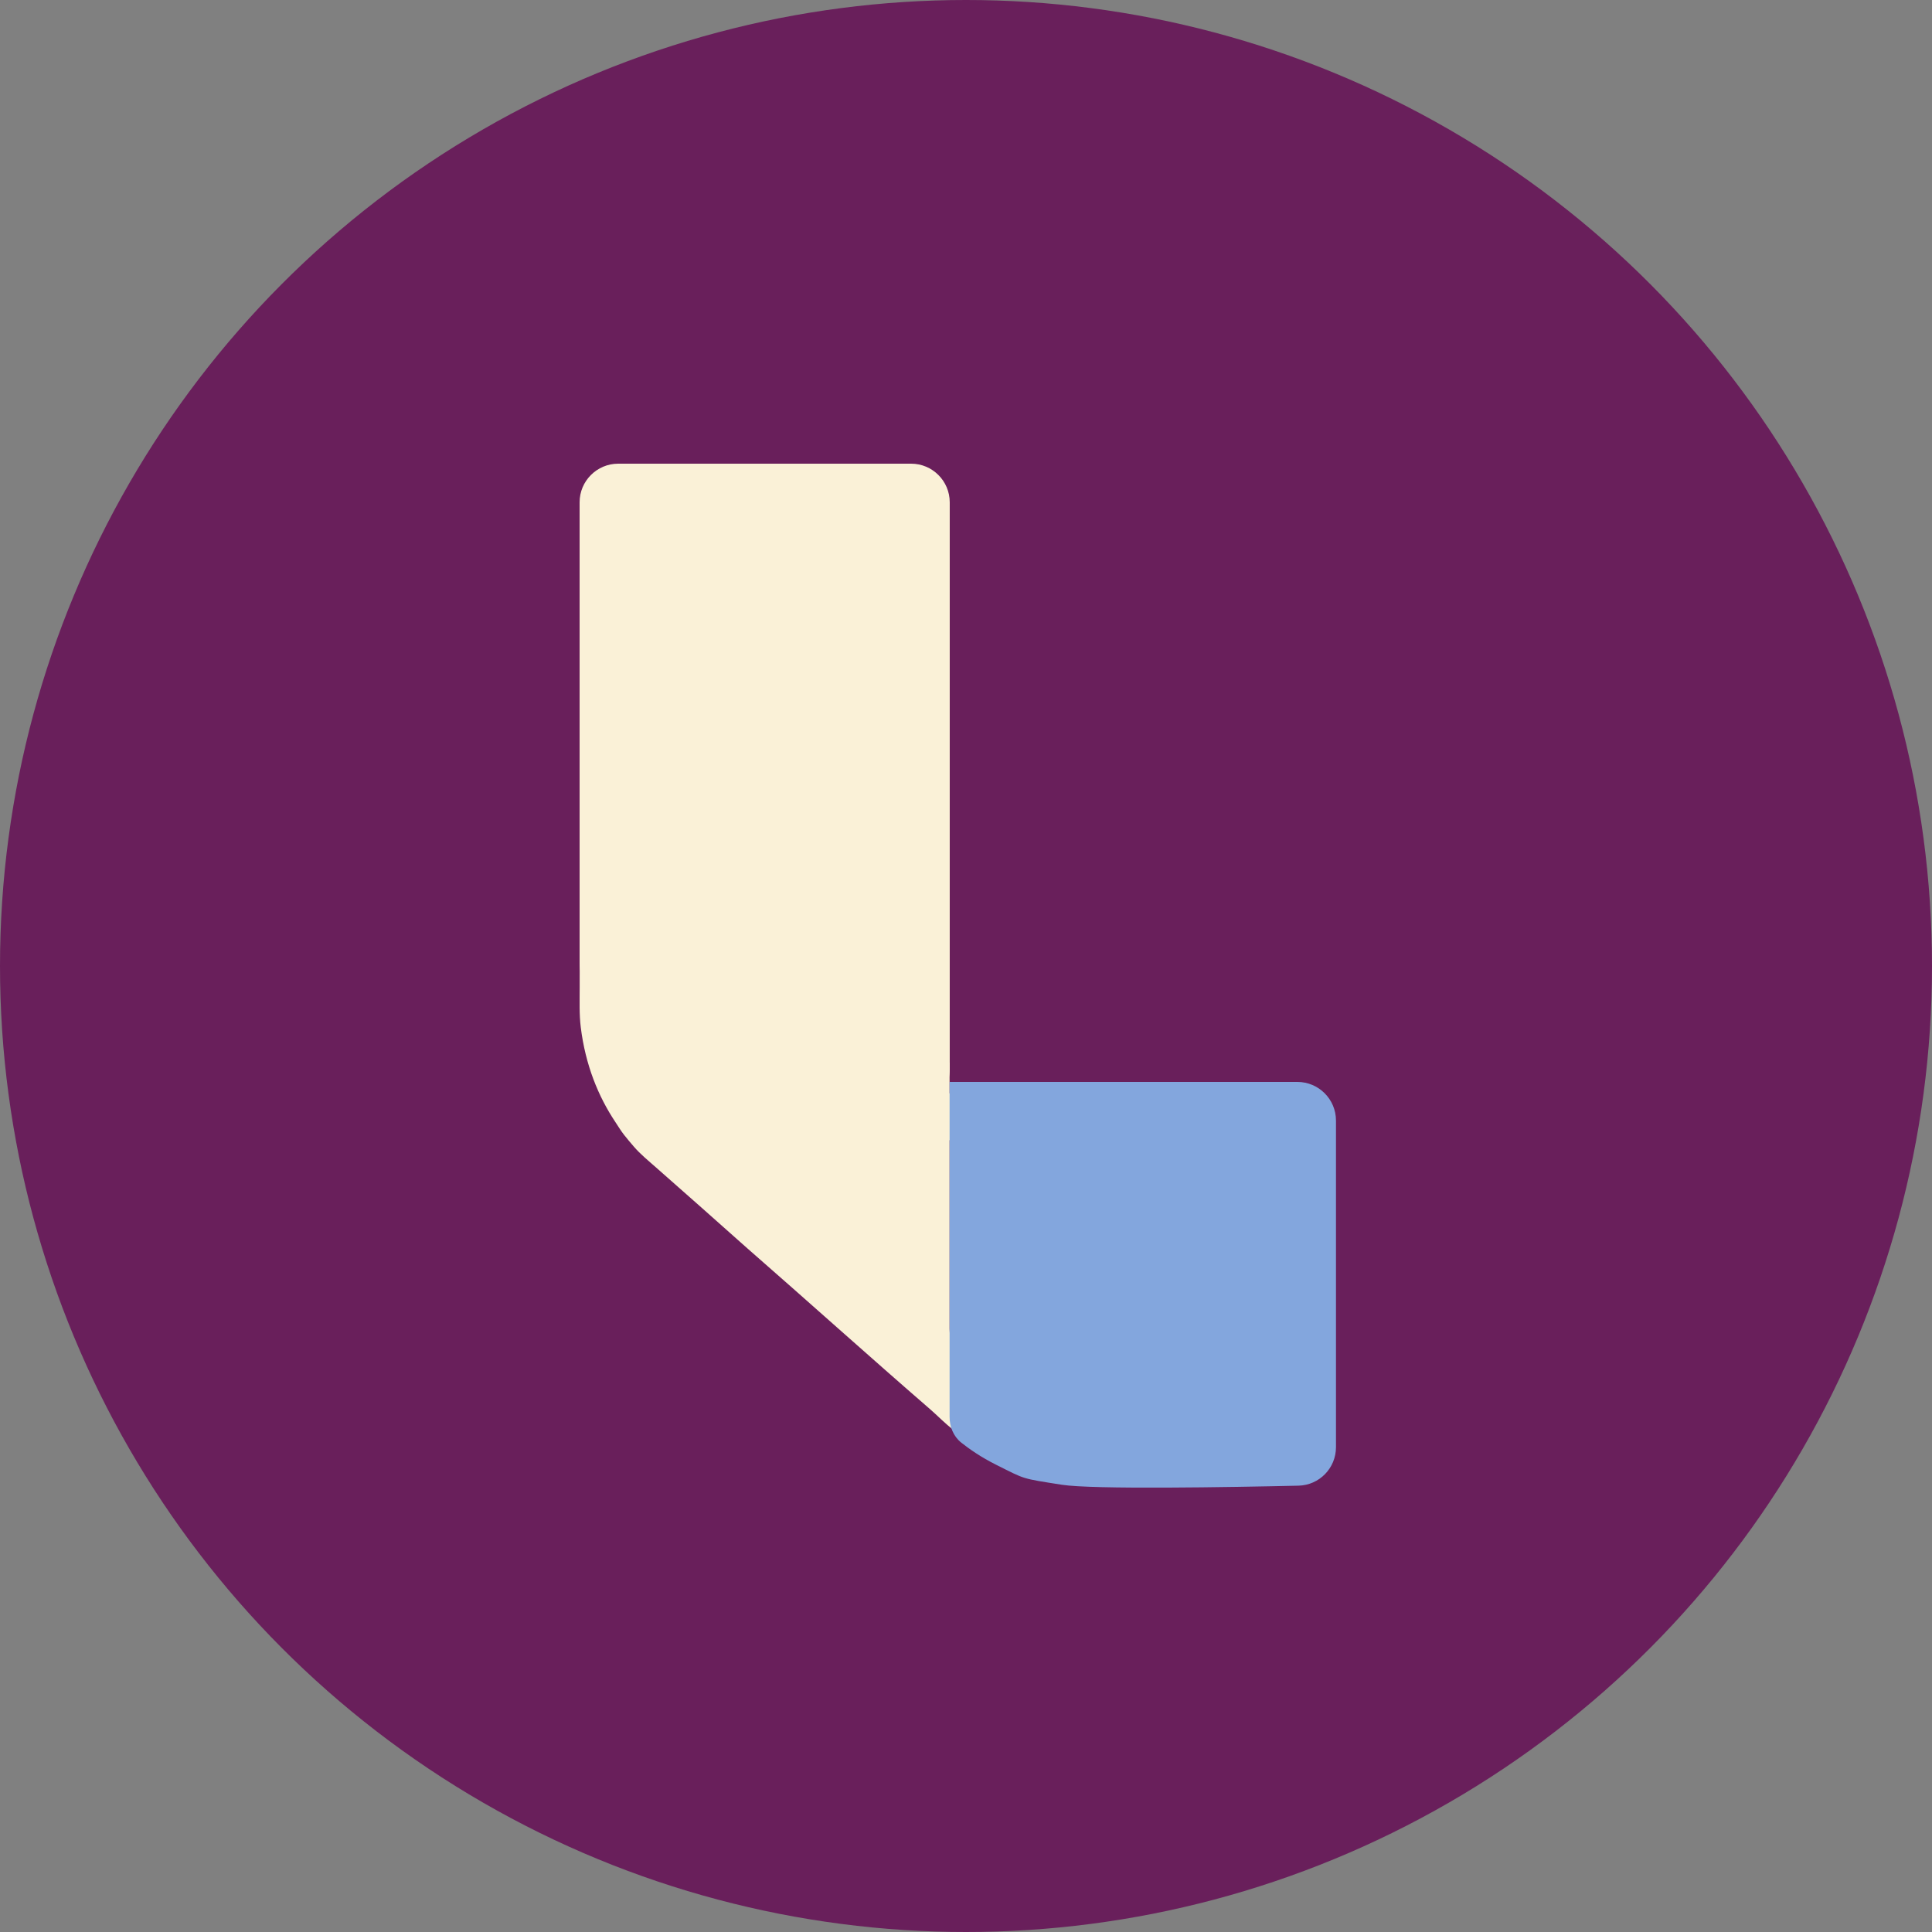
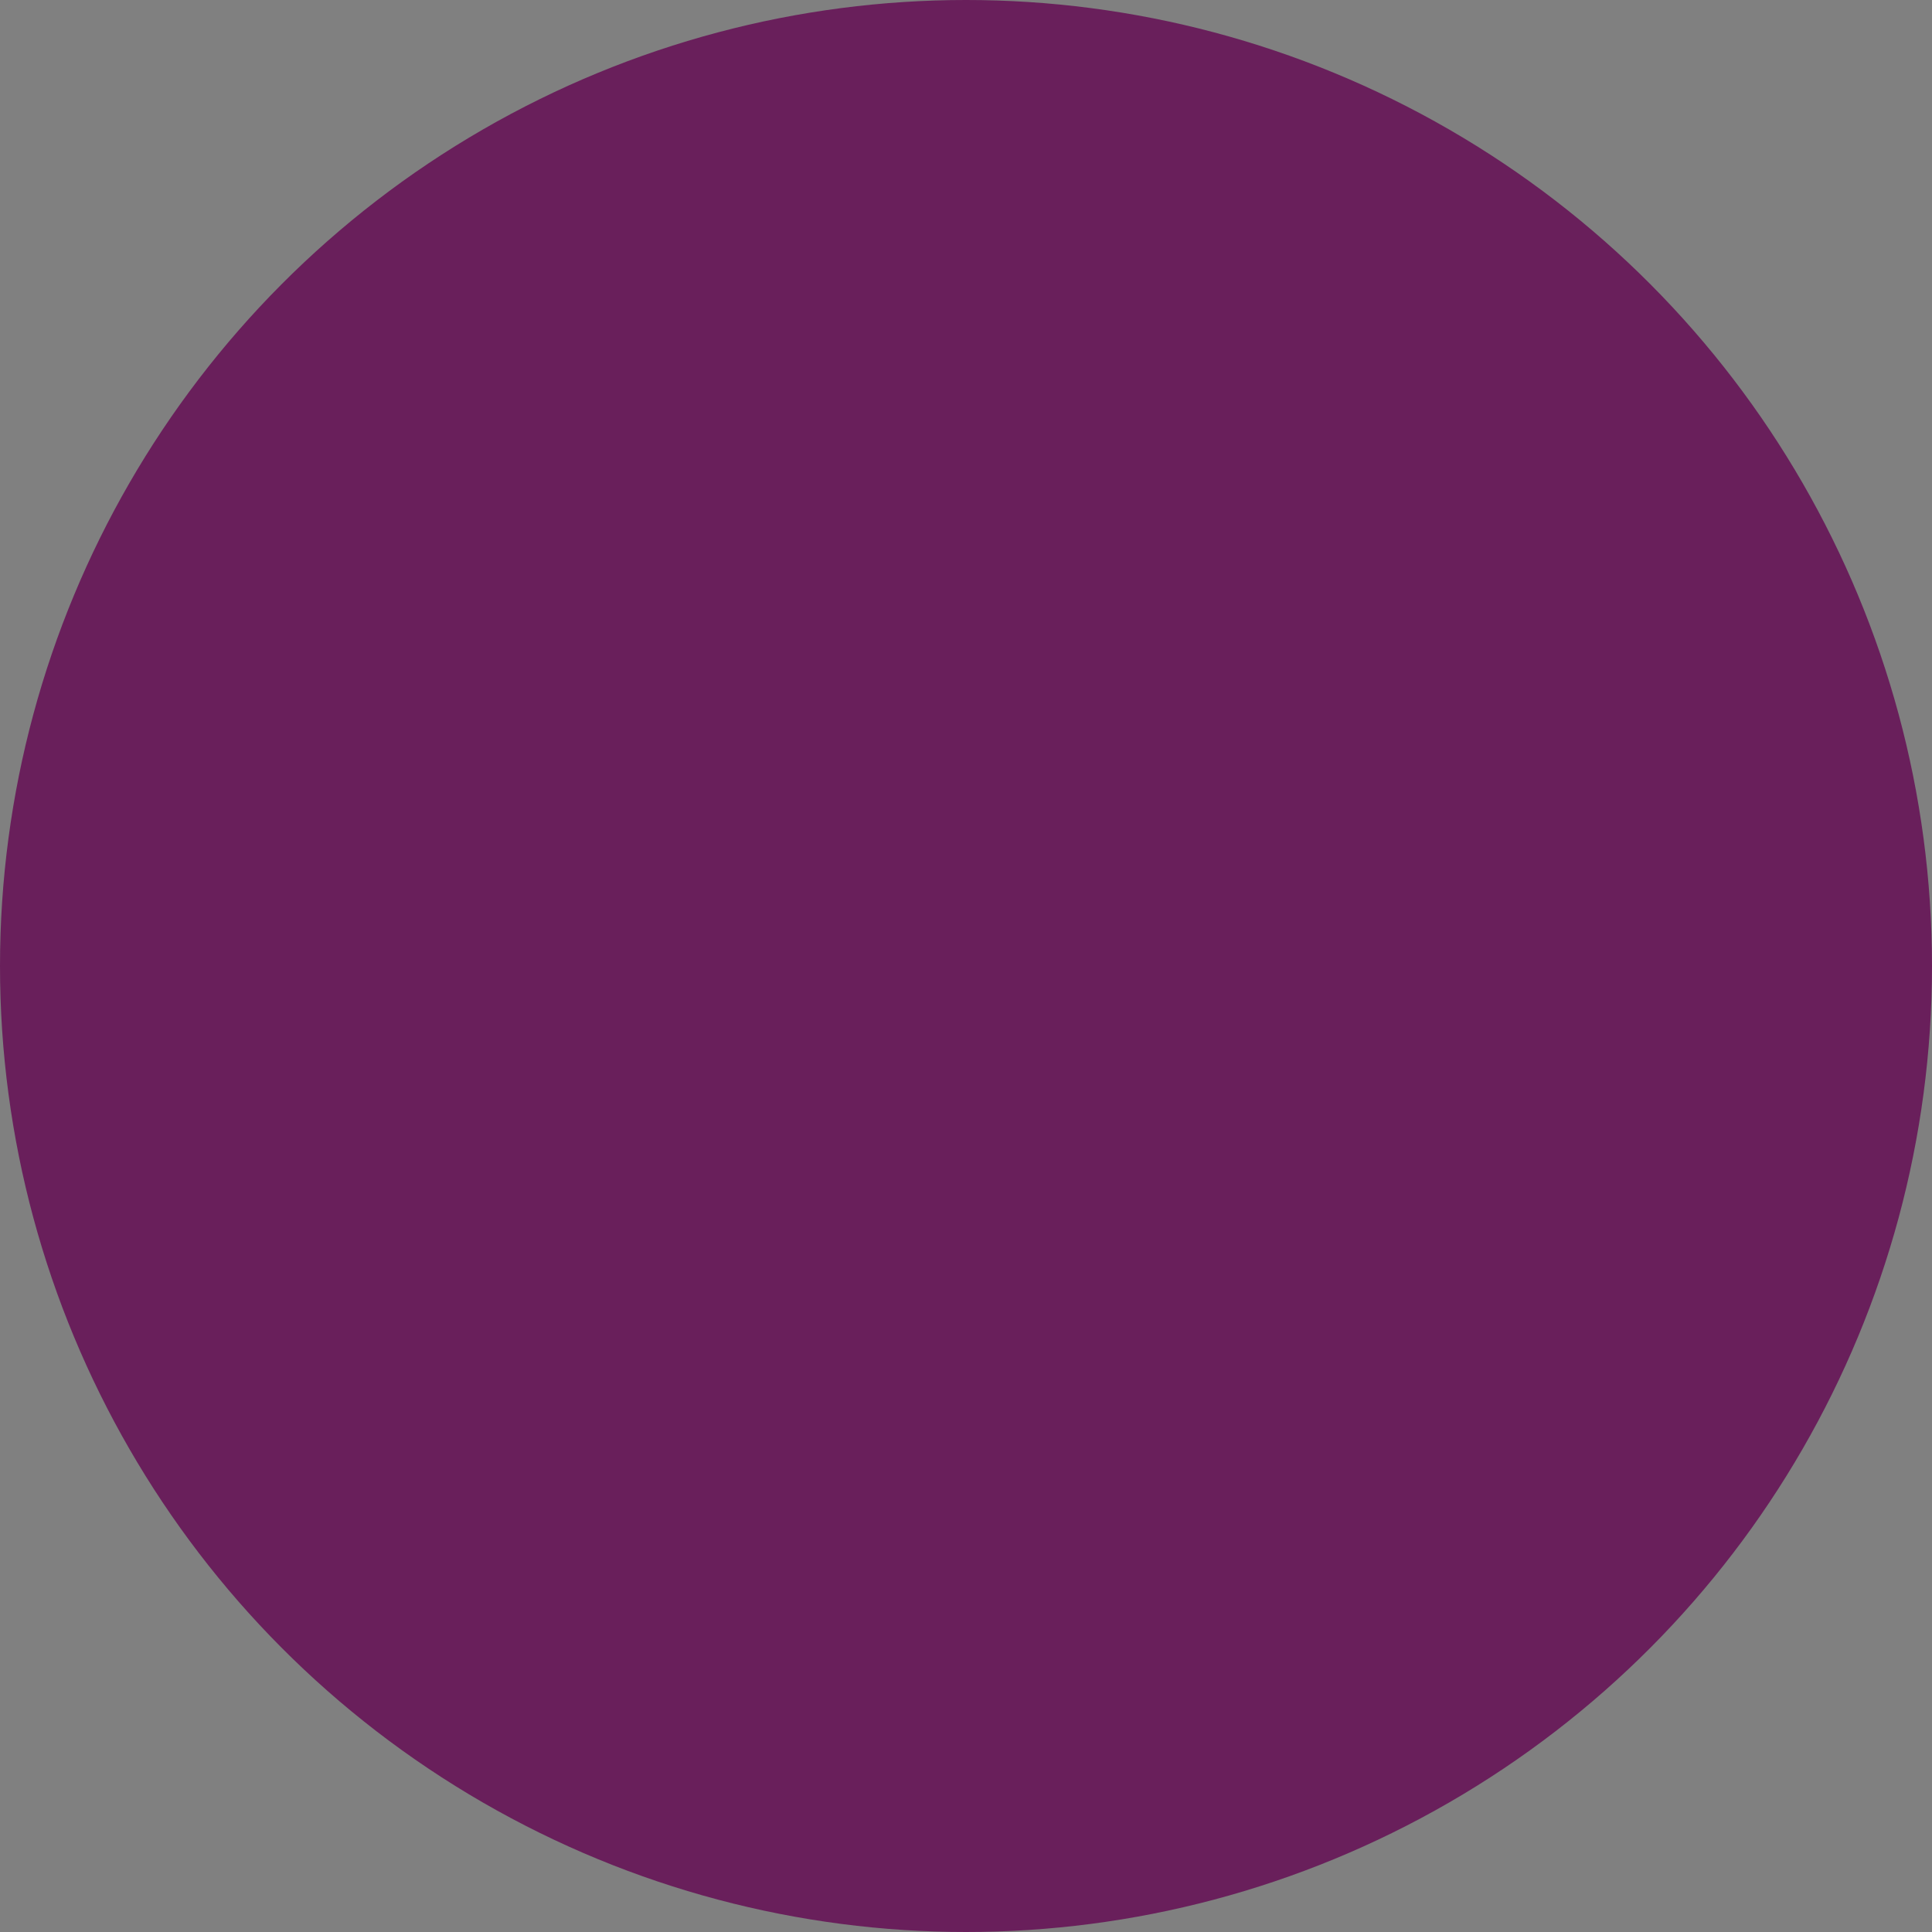
<svg xmlns="http://www.w3.org/2000/svg" width="50" height="50" viewBox="0 0 50 50" fill="none">
  <rect x="0" y="0" width="50" height="50" fill="#808080" stroke="none" />
  <circle cx="25" cy="25" r="25" fill="#691F5B" />
-   <path fill-rule="evenodd" clip-rule="evenodd" d="M33.978 37.979C34.014 34.777 34.012 31.536 34.006 28.322C34.008 28.297 33.984 28.299 33.972 28.288C31.204 28.294 28.538 28.3 25.795 28.299C25.383 28.299 24.942 28.305 24.546 28.294C24.544 28.287 24.536 28.285 24.535 28.277C24.517 27.531 24.529 26.758 24.529 25.977C24.529 23.624 24.544 21.181 24.535 18.862C24.442 18.831 24.344 18.845 24.248 18.845C23.555 18.845 22.841 18.845 22.139 18.845C19.836 18.845 17.585 18.857 15.305 18.856C15.214 18.856 15.115 18.843 15.024 18.873C14.997 21.084 15.002 23.322 15.002 25.532C15.002 25.912 14.989 26.255 15.03 26.584C15.15 27.56 15.483 28.375 15.924 29.036C16.001 29.151 16.069 29.266 16.149 29.368C16.231 29.473 16.315 29.57 16.402 29.672C16.571 29.869 16.773 30.033 16.976 30.212C17.764 30.904 18.548 31.601 19.338 32.304C20.927 33.692 22.483 35.094 24.079 36.477C24.281 36.652 24.46 36.845 24.67 37C24.883 37.157 25.113 37.291 25.362 37.422C25.721 37.61 26.126 37.779 26.571 37.883C27.015 37.987 27.581 37.99 28.134 37.99C28.856 37.99 29.611 37.994 30.35 37.99C30.709 37.988 31.075 37.973 31.441 37.99C32.068 38.019 32.71 37.974 33.343 37.996C33.432 37.999 33.538 37.99 33.646 37.99C33.767 37.99 33.899 37.998 33.978 37.979ZM30.39 36.764C29.517 36.764 28.594 36.764 27.763 36.764C27.46 36.764 27.186 36.763 26.931 36.719C26.183 36.592 25.63 36.255 25.232 35.774C24.955 35.463 24.743 35.096 24.613 34.633C24.481 34.159 24.518 33.605 24.518 33.002C24.518 31.837 24.513 30.633 24.535 29.509C26.62 29.483 28.694 29.486 30.784 29.486C31.306 29.486 31.828 29.492 32.336 29.492C32.503 29.492 32.669 29.471 32.831 29.503C32.86 29.57 32.848 29.647 32.848 29.717C32.848 30.885 32.842 31.948 32.842 33.108C32.842 34.165 32.826 35.259 32.836 36.314C32.838 36.463 32.837 36.613 32.814 36.759C32.02 36.783 31.201 36.764 30.39 36.764Z" fill="#FAF1D7" />
-   <path d="M15 13C15 12.448 15.448 12 16 12H23.579C24.131 12 24.579 12.448 24.579 13V27.679C24.579 28.372 23.89 28.855 23.238 28.619L15.659 25.87C15.263 25.726 15 25.351 15 24.93V13Z" fill="#FAF1D7" />
-   <rect x="22.575" y="27.5" width="2" height="7.5" fill="#FAF1D7" />
-   <path d="M33.575 28C34.127 28 34.575 28.448 34.575 29L34.575 37.453C34.575 37.994 34.145 38.437 33.603 38.449C31.852 38.489 28.273 38.551 27.478 38.425C26.416 38.257 26.549 38.292 25.782 37.909C25.389 37.713 25.082 37.498 24.876 37.334C24.674 37.173 24.575 36.924 24.575 36.666L24.575 28L33.575 28Z" fill="#83A6DD" />
</svg>